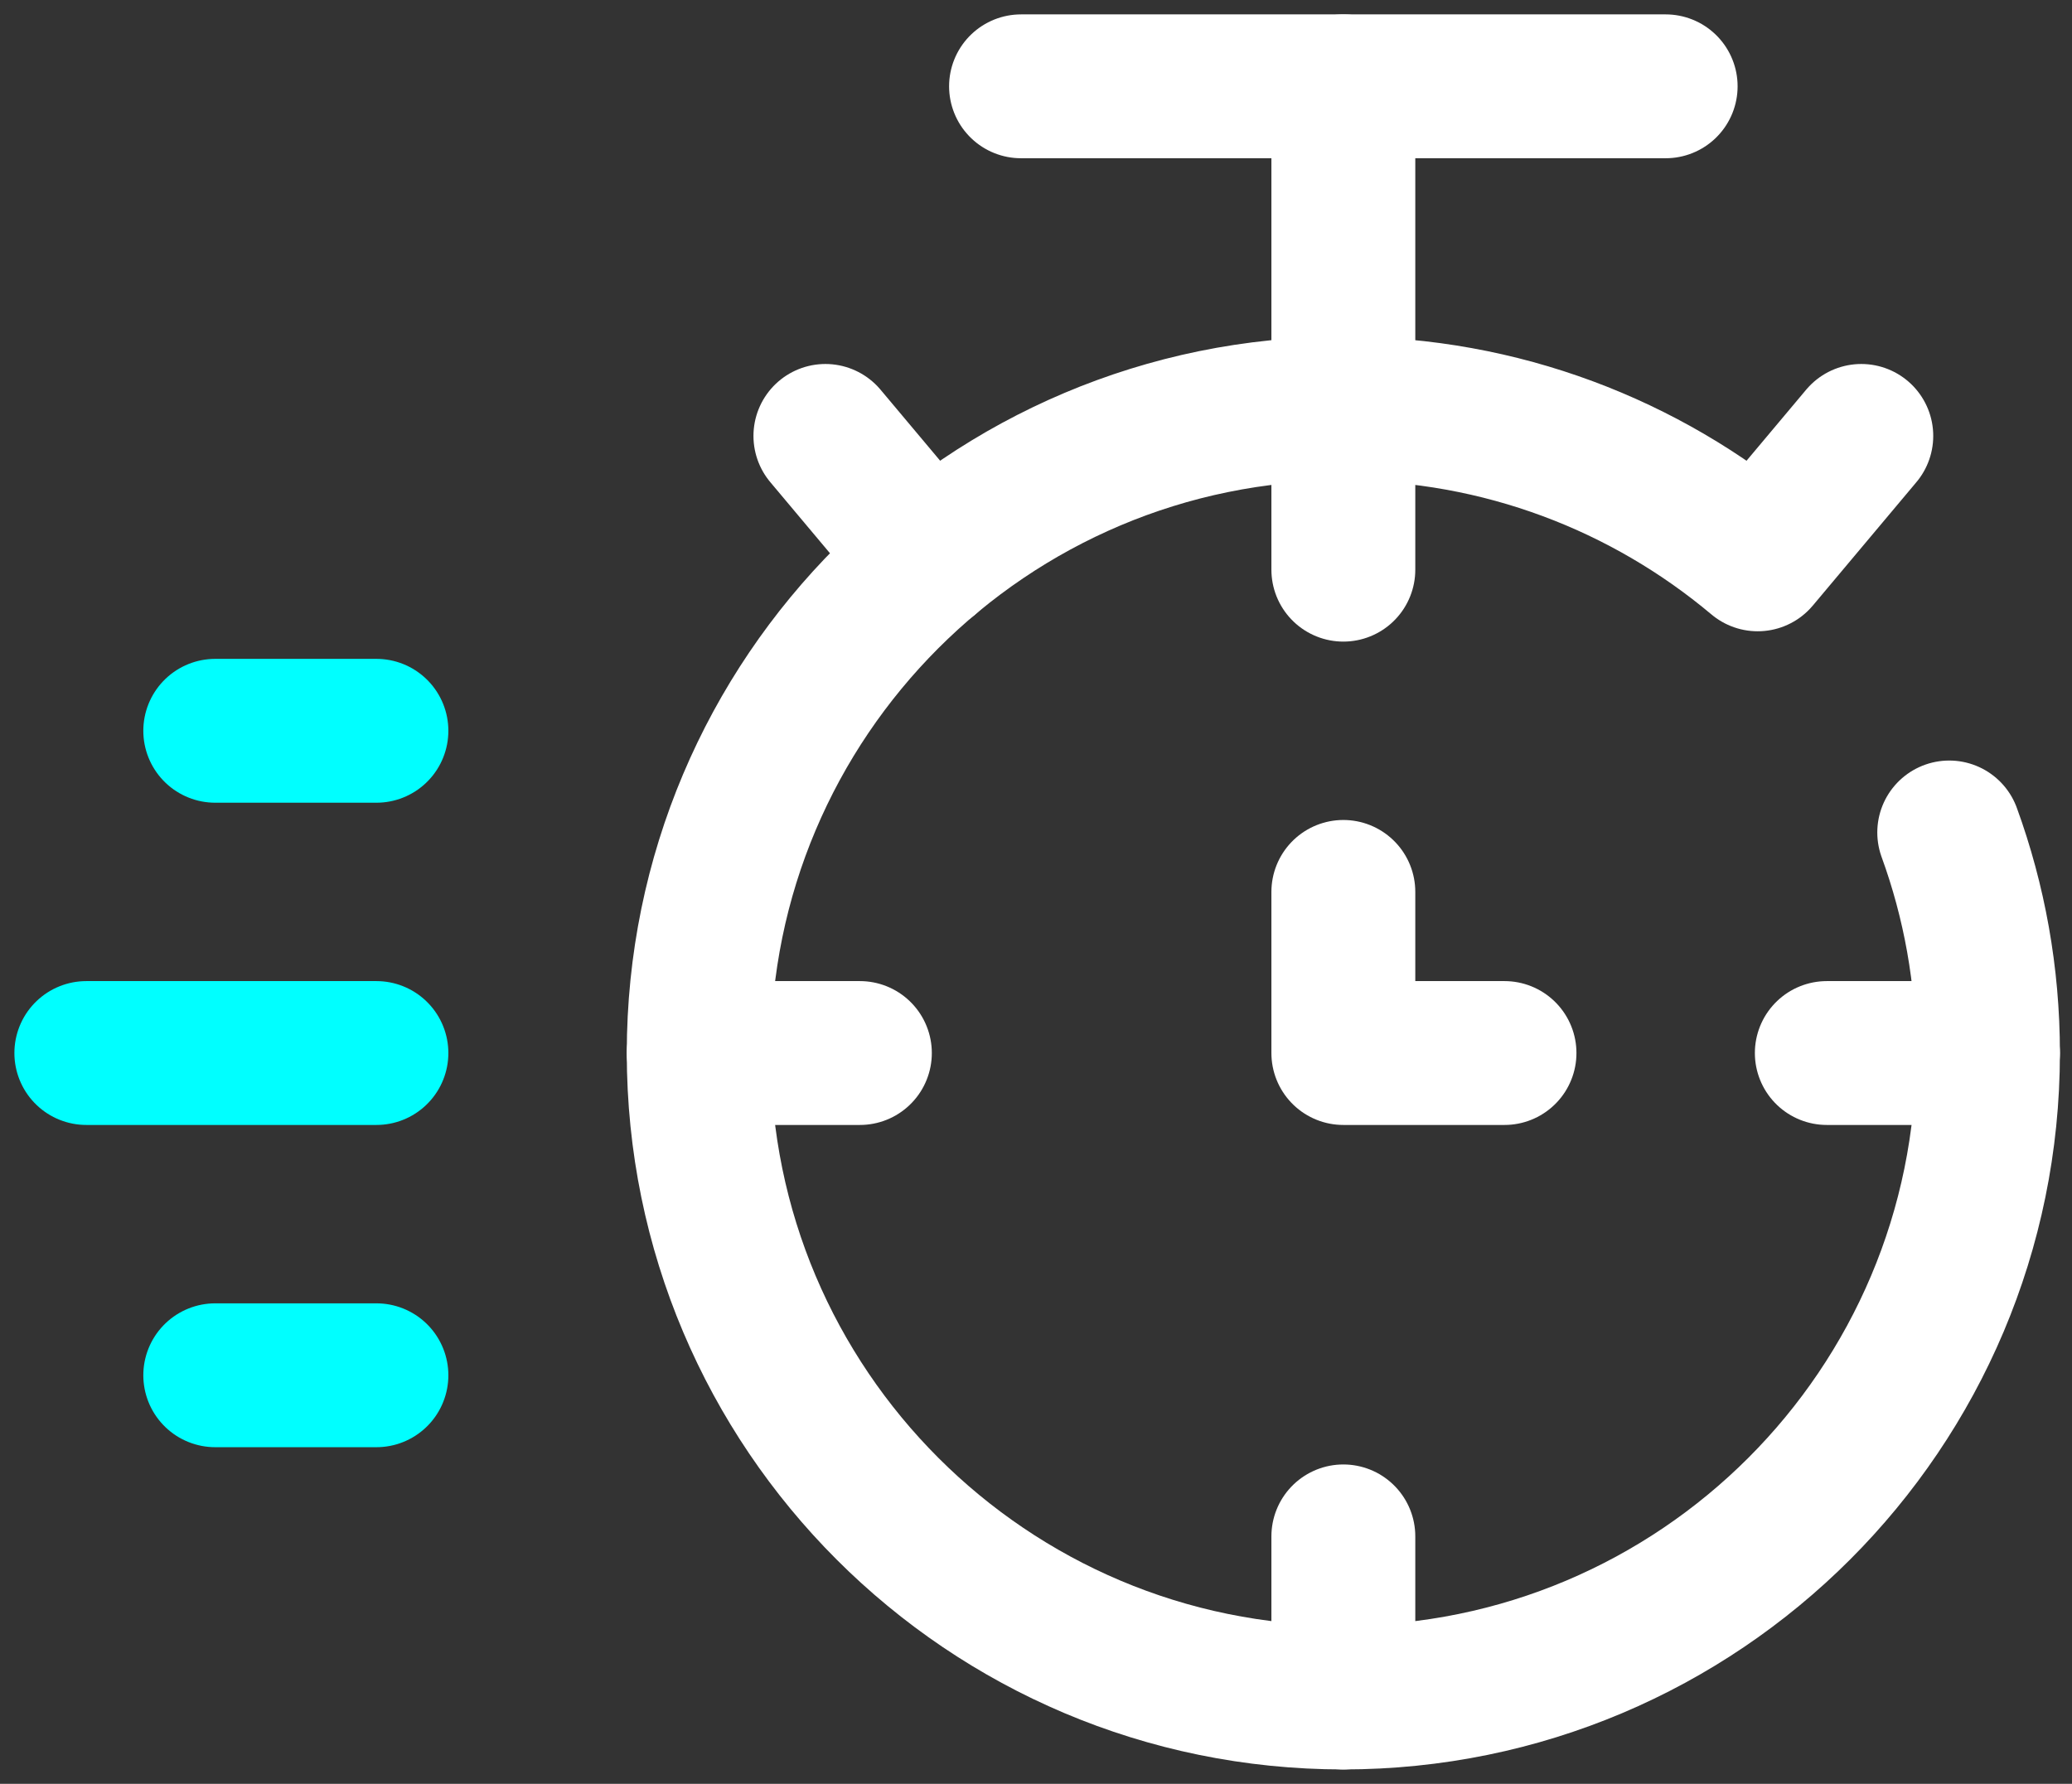
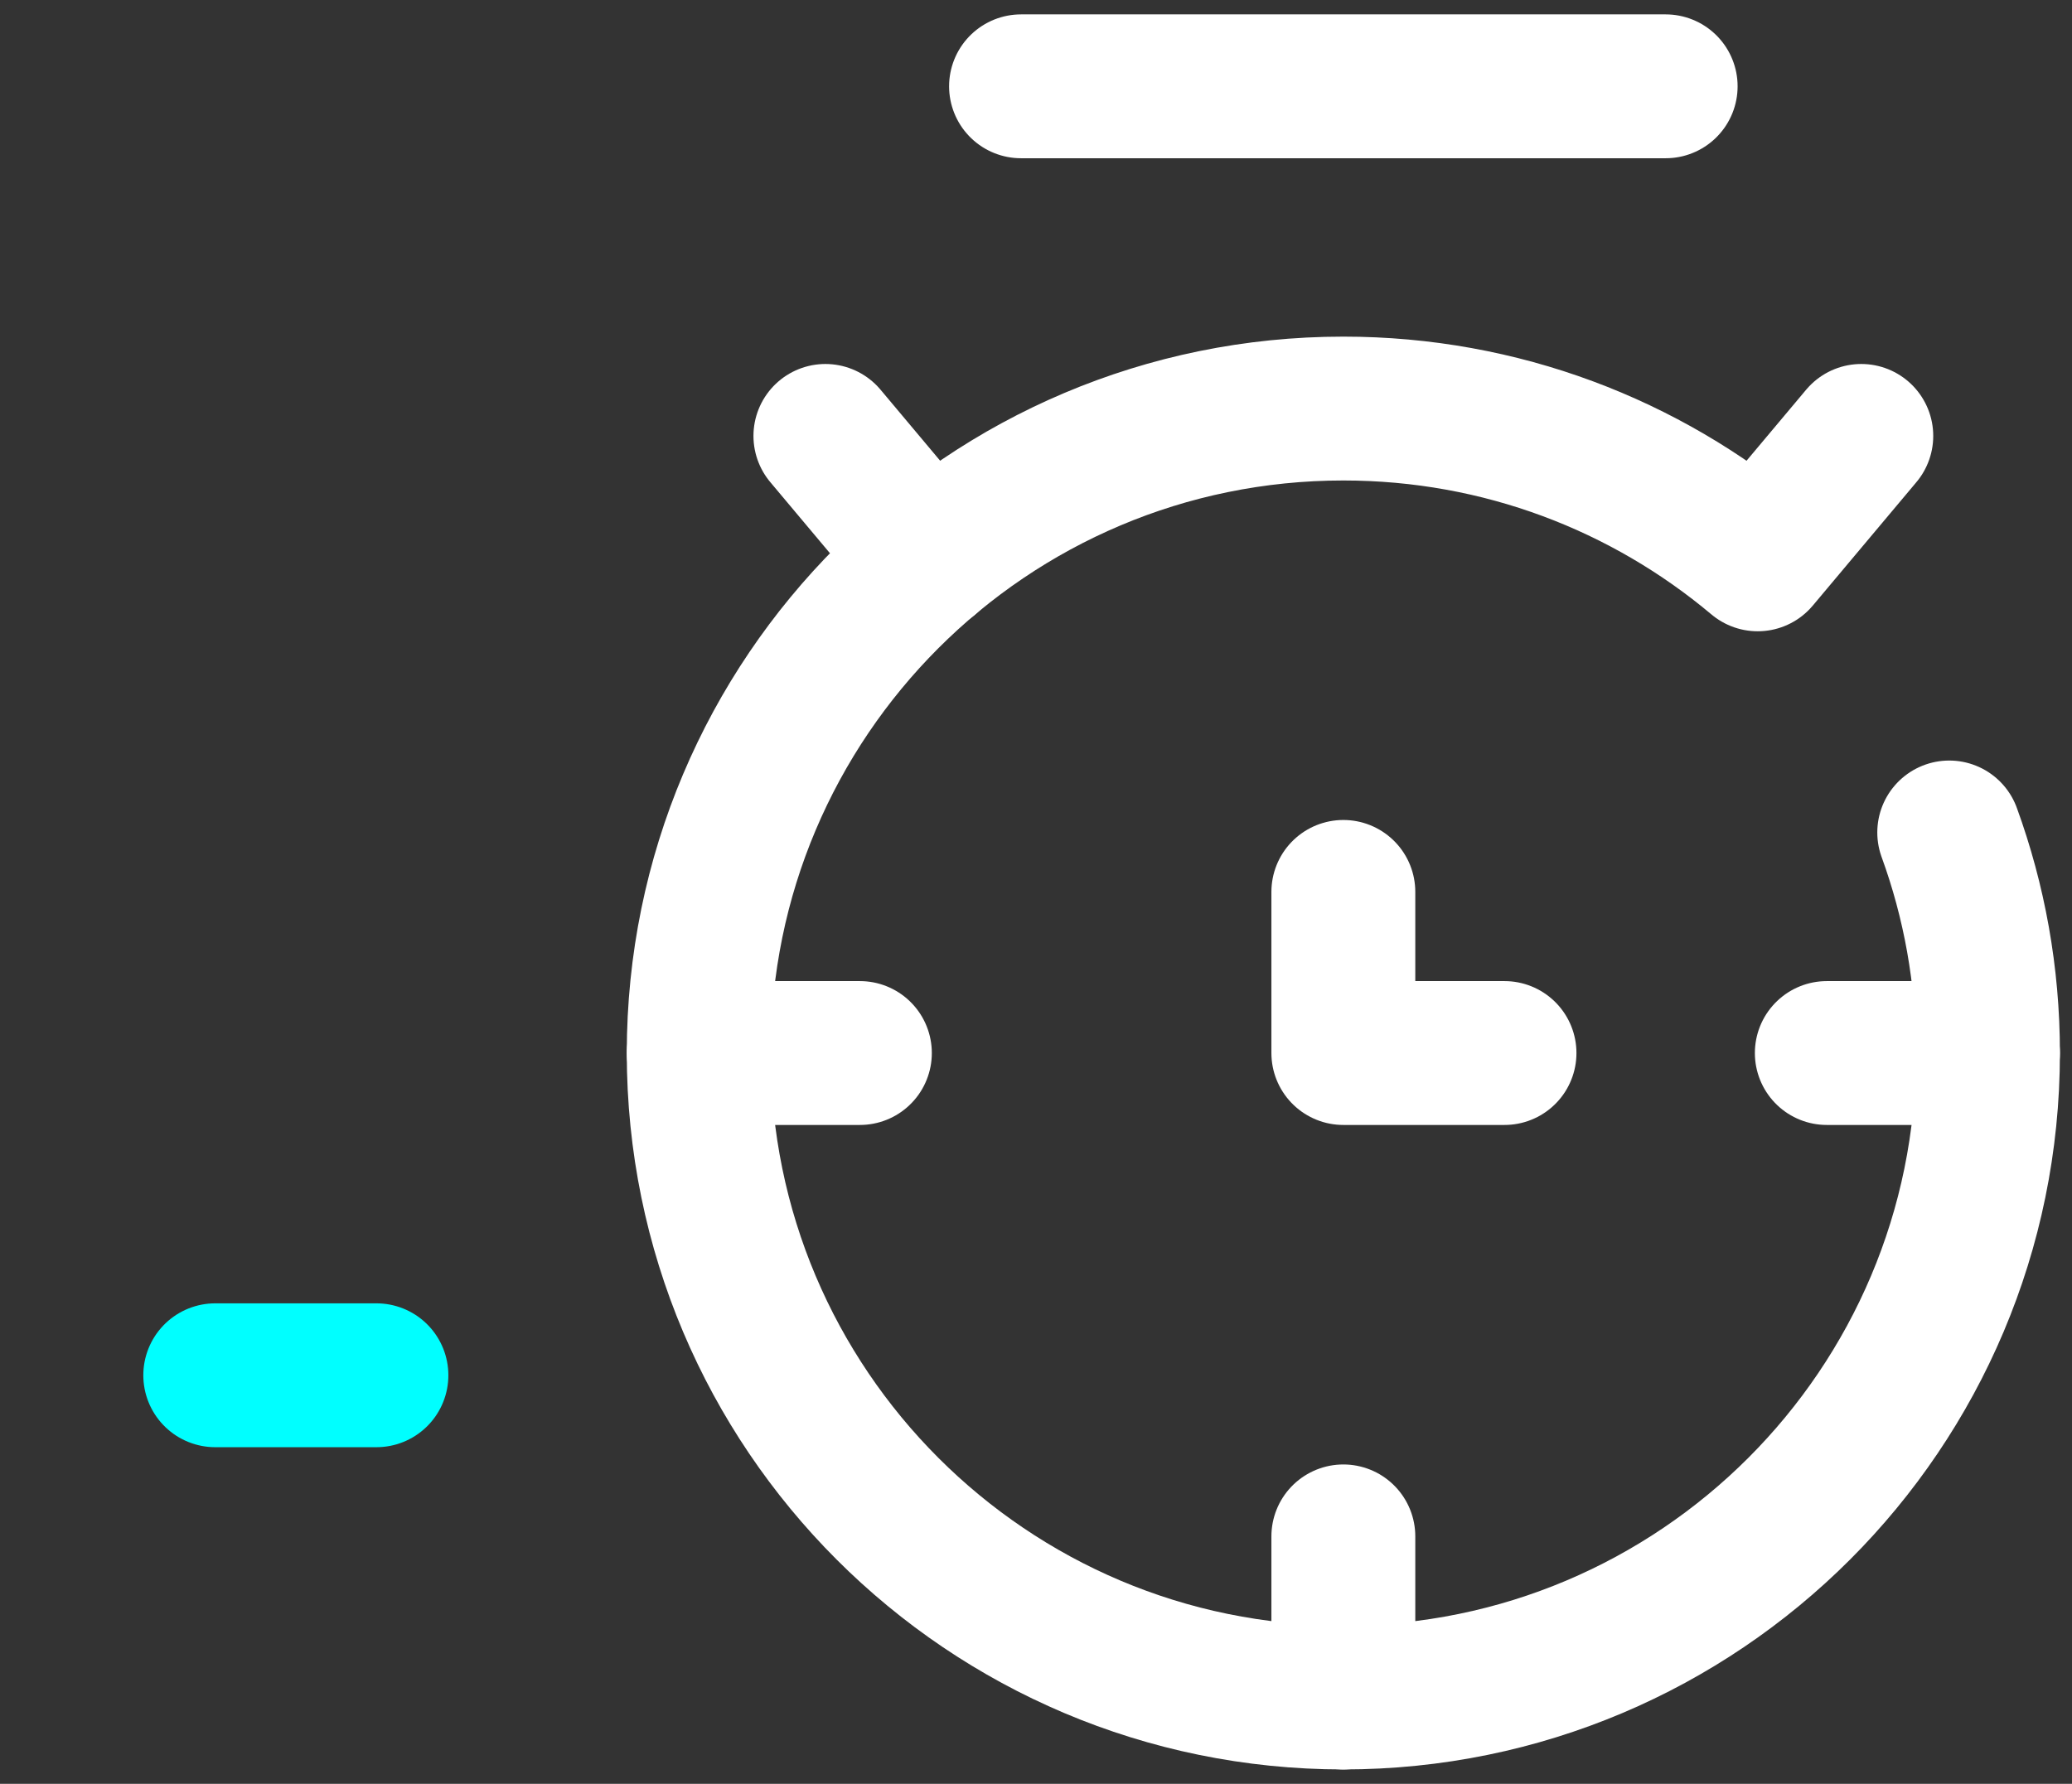
<svg xmlns="http://www.w3.org/2000/svg" width="72" height="62" viewBox="0 0 72 62" fill="none">
  <rect x="0" y="0" width="72" height="62" fill="#333333" stroke="none" />
-   <path d="M3 36.6H13.08" stroke="#00FFFF" stroke-width="5" stroke-miterlimit="10" stroke-linecap="round" stroke-linejoin="round" />
-   <path d="M7.48 25.4H13.08" stroke="#00FFFF" stroke-width="5" stroke-miterlimit="10" stroke-linecap="round" stroke-linejoin="round" />
  <path d="M7.48 47.8H13.08" stroke="#00FFFF" stroke-width="5" stroke-miterlimit="10" stroke-linecap="round" stroke-linejoin="round" />
  <path d="M69.08 36.6H63.48" stroke="white" stroke-width="5" stroke-miterlimit="10" stroke-linecap="round" stroke-linejoin="round" />
  <path d="M46.68 53.4V59" stroke="white" stroke-width="5" stroke-miterlimit="10" stroke-linecap="round" stroke-linejoin="round" />
-   <path d="M46.68 19.8V3" stroke="white" stroke-width="5" stroke-miterlimit="10" stroke-linecap="round" stroke-linejoin="round" />
  <path d="M29.88 36.6H24.28" stroke="white" stroke-width="5" stroke-miterlimit="10" stroke-linecap="round" stroke-linejoin="round" />
  <path d="M35.48 3H57.88" stroke="white" stroke-width="5" stroke-miterlimit="10" stroke-linecap="round" stroke-linejoin="round" />
  <path d="M64.678 15.151L61.078 19.441C57.185 16.17 52.163 14.2 46.68 14.2C34.309 14.2 24.28 24.229 24.28 36.6C24.28 48.971 34.309 59 46.68 59C59.051 59 69.08 48.971 69.08 36.6C69.08 33.907 68.605 31.326 67.734 28.934" stroke="white" stroke-width="5" stroke-miterlimit="10" stroke-linecap="round" stroke-linejoin="round" />
  <path d="M32.282 19.441L28.682 15.151" stroke="white" stroke-width="5" stroke-miterlimit="10" stroke-linecap="round" stroke-linejoin="round" />
  <path d="M46.68 31V36.6H52.28" stroke="white" stroke-width="5" stroke-miterlimit="10" stroke-linecap="round" stroke-linejoin="round" />
</svg>